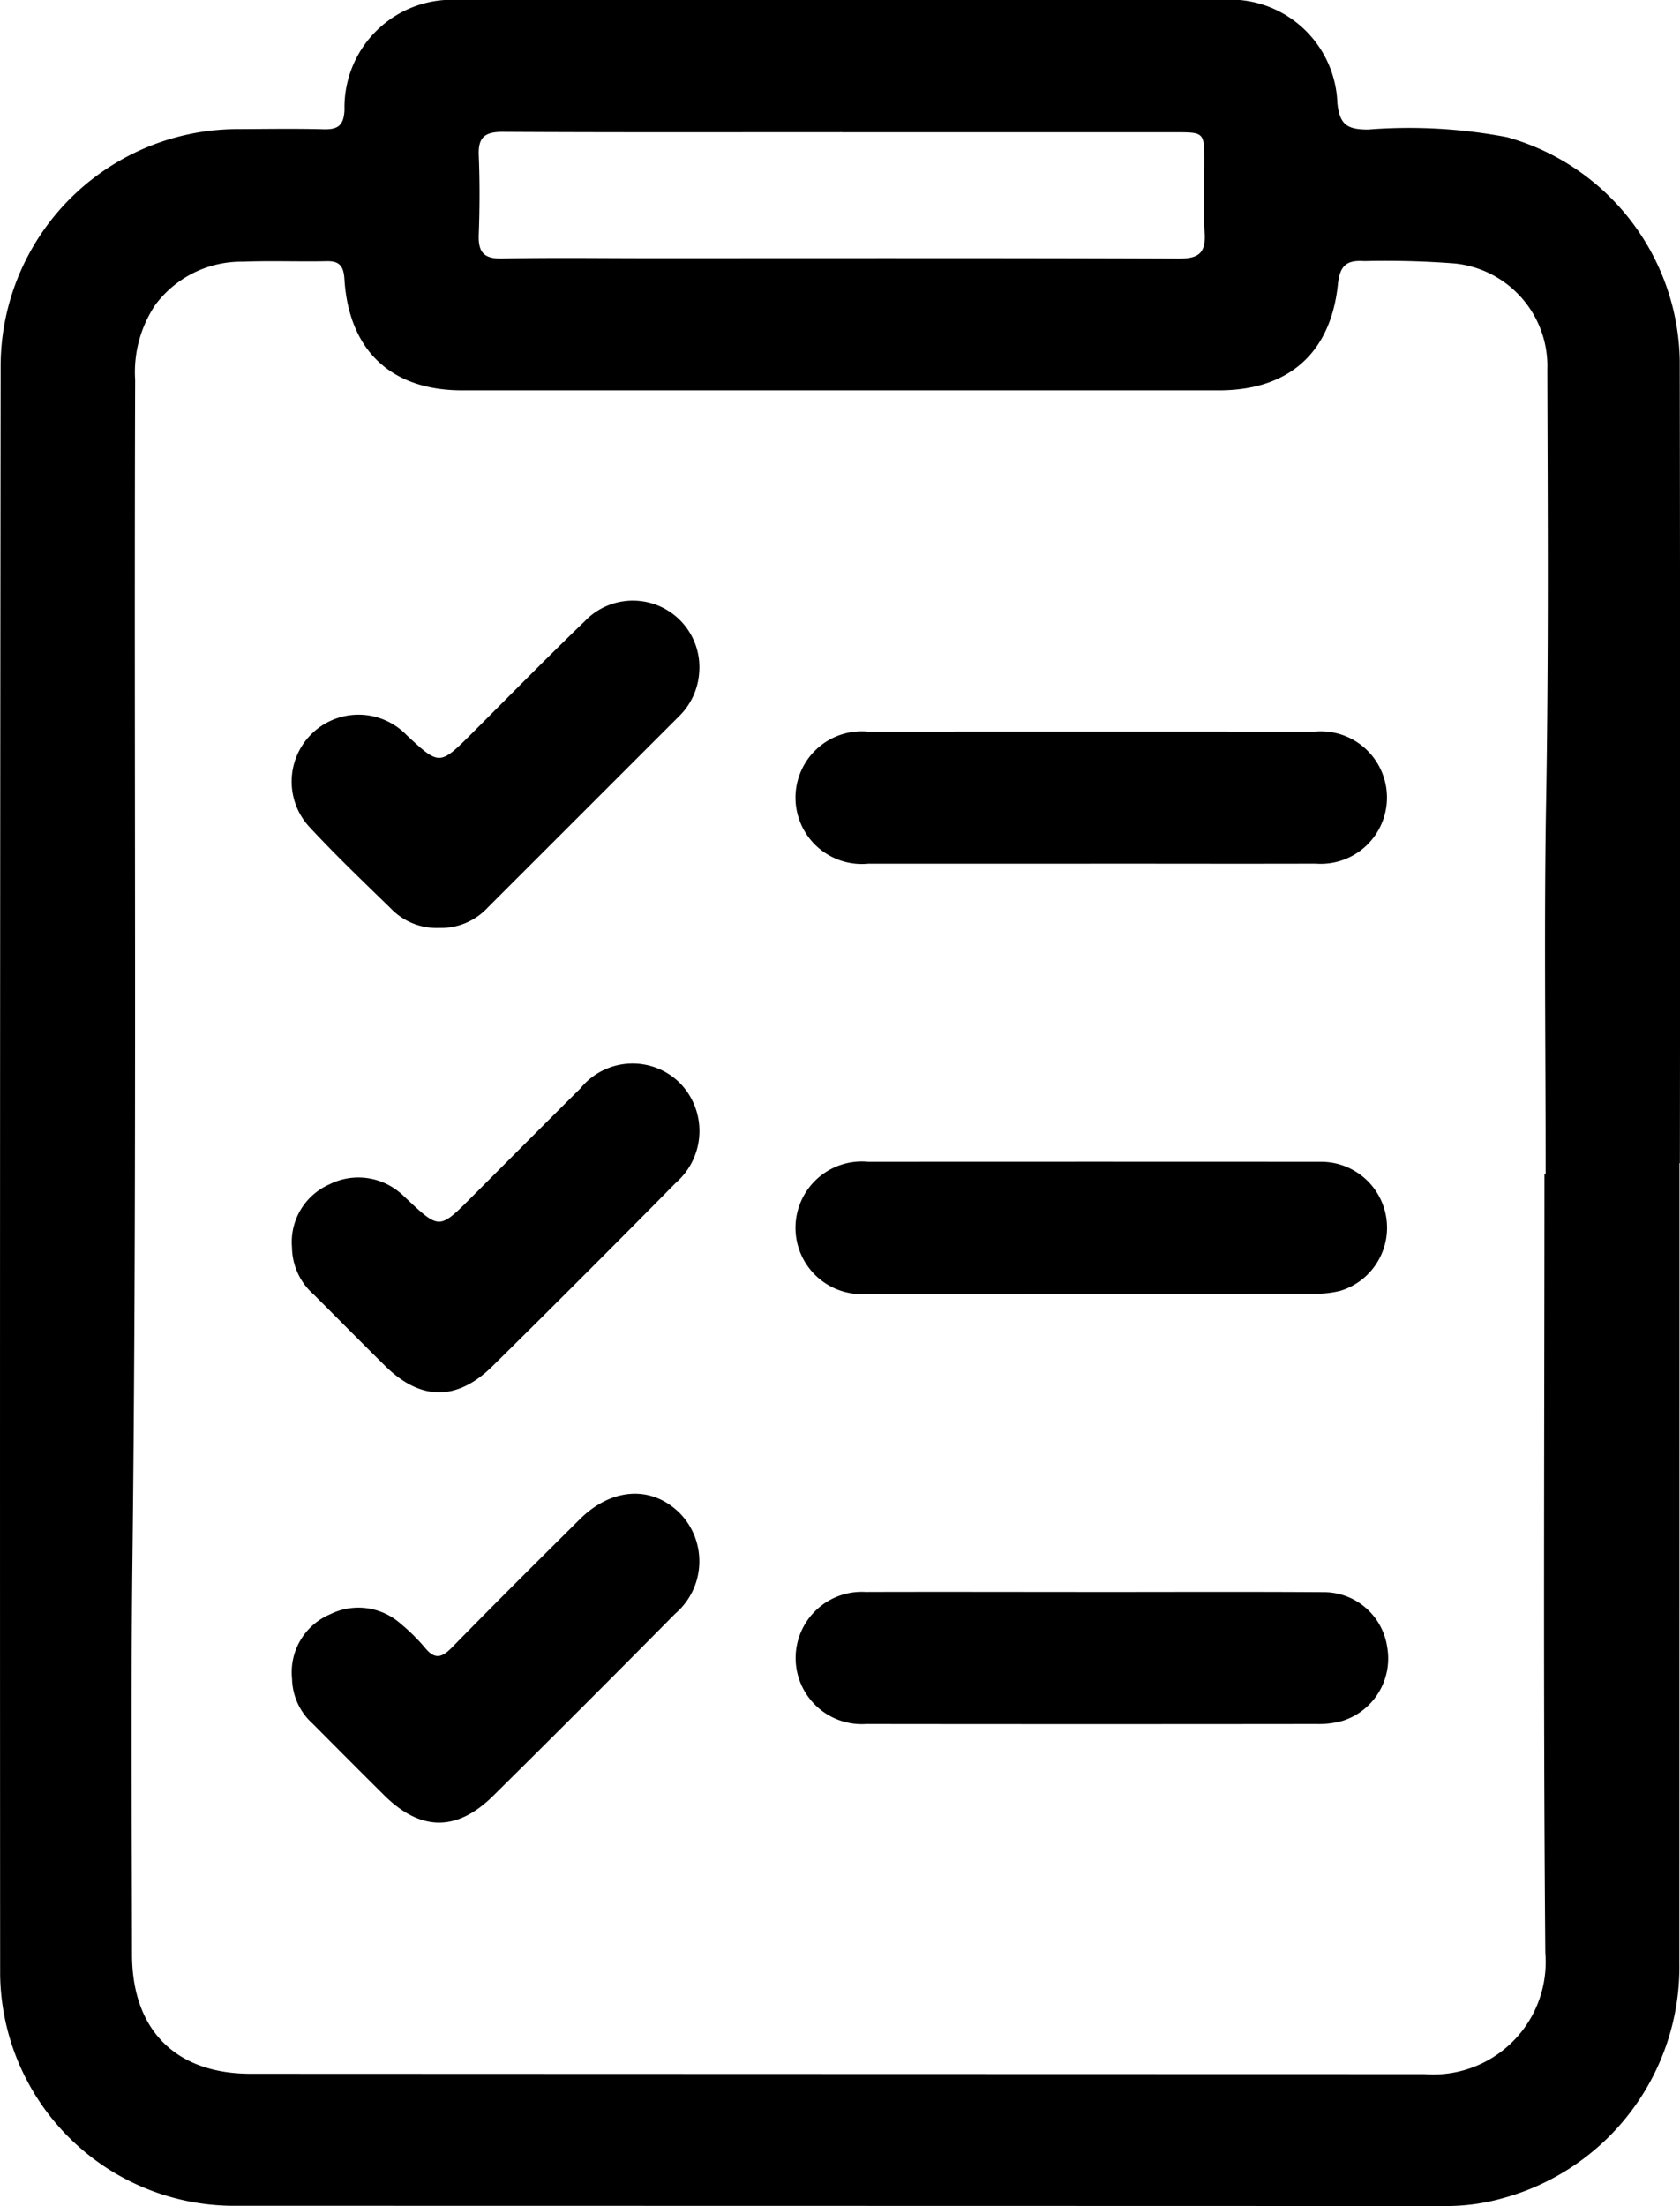
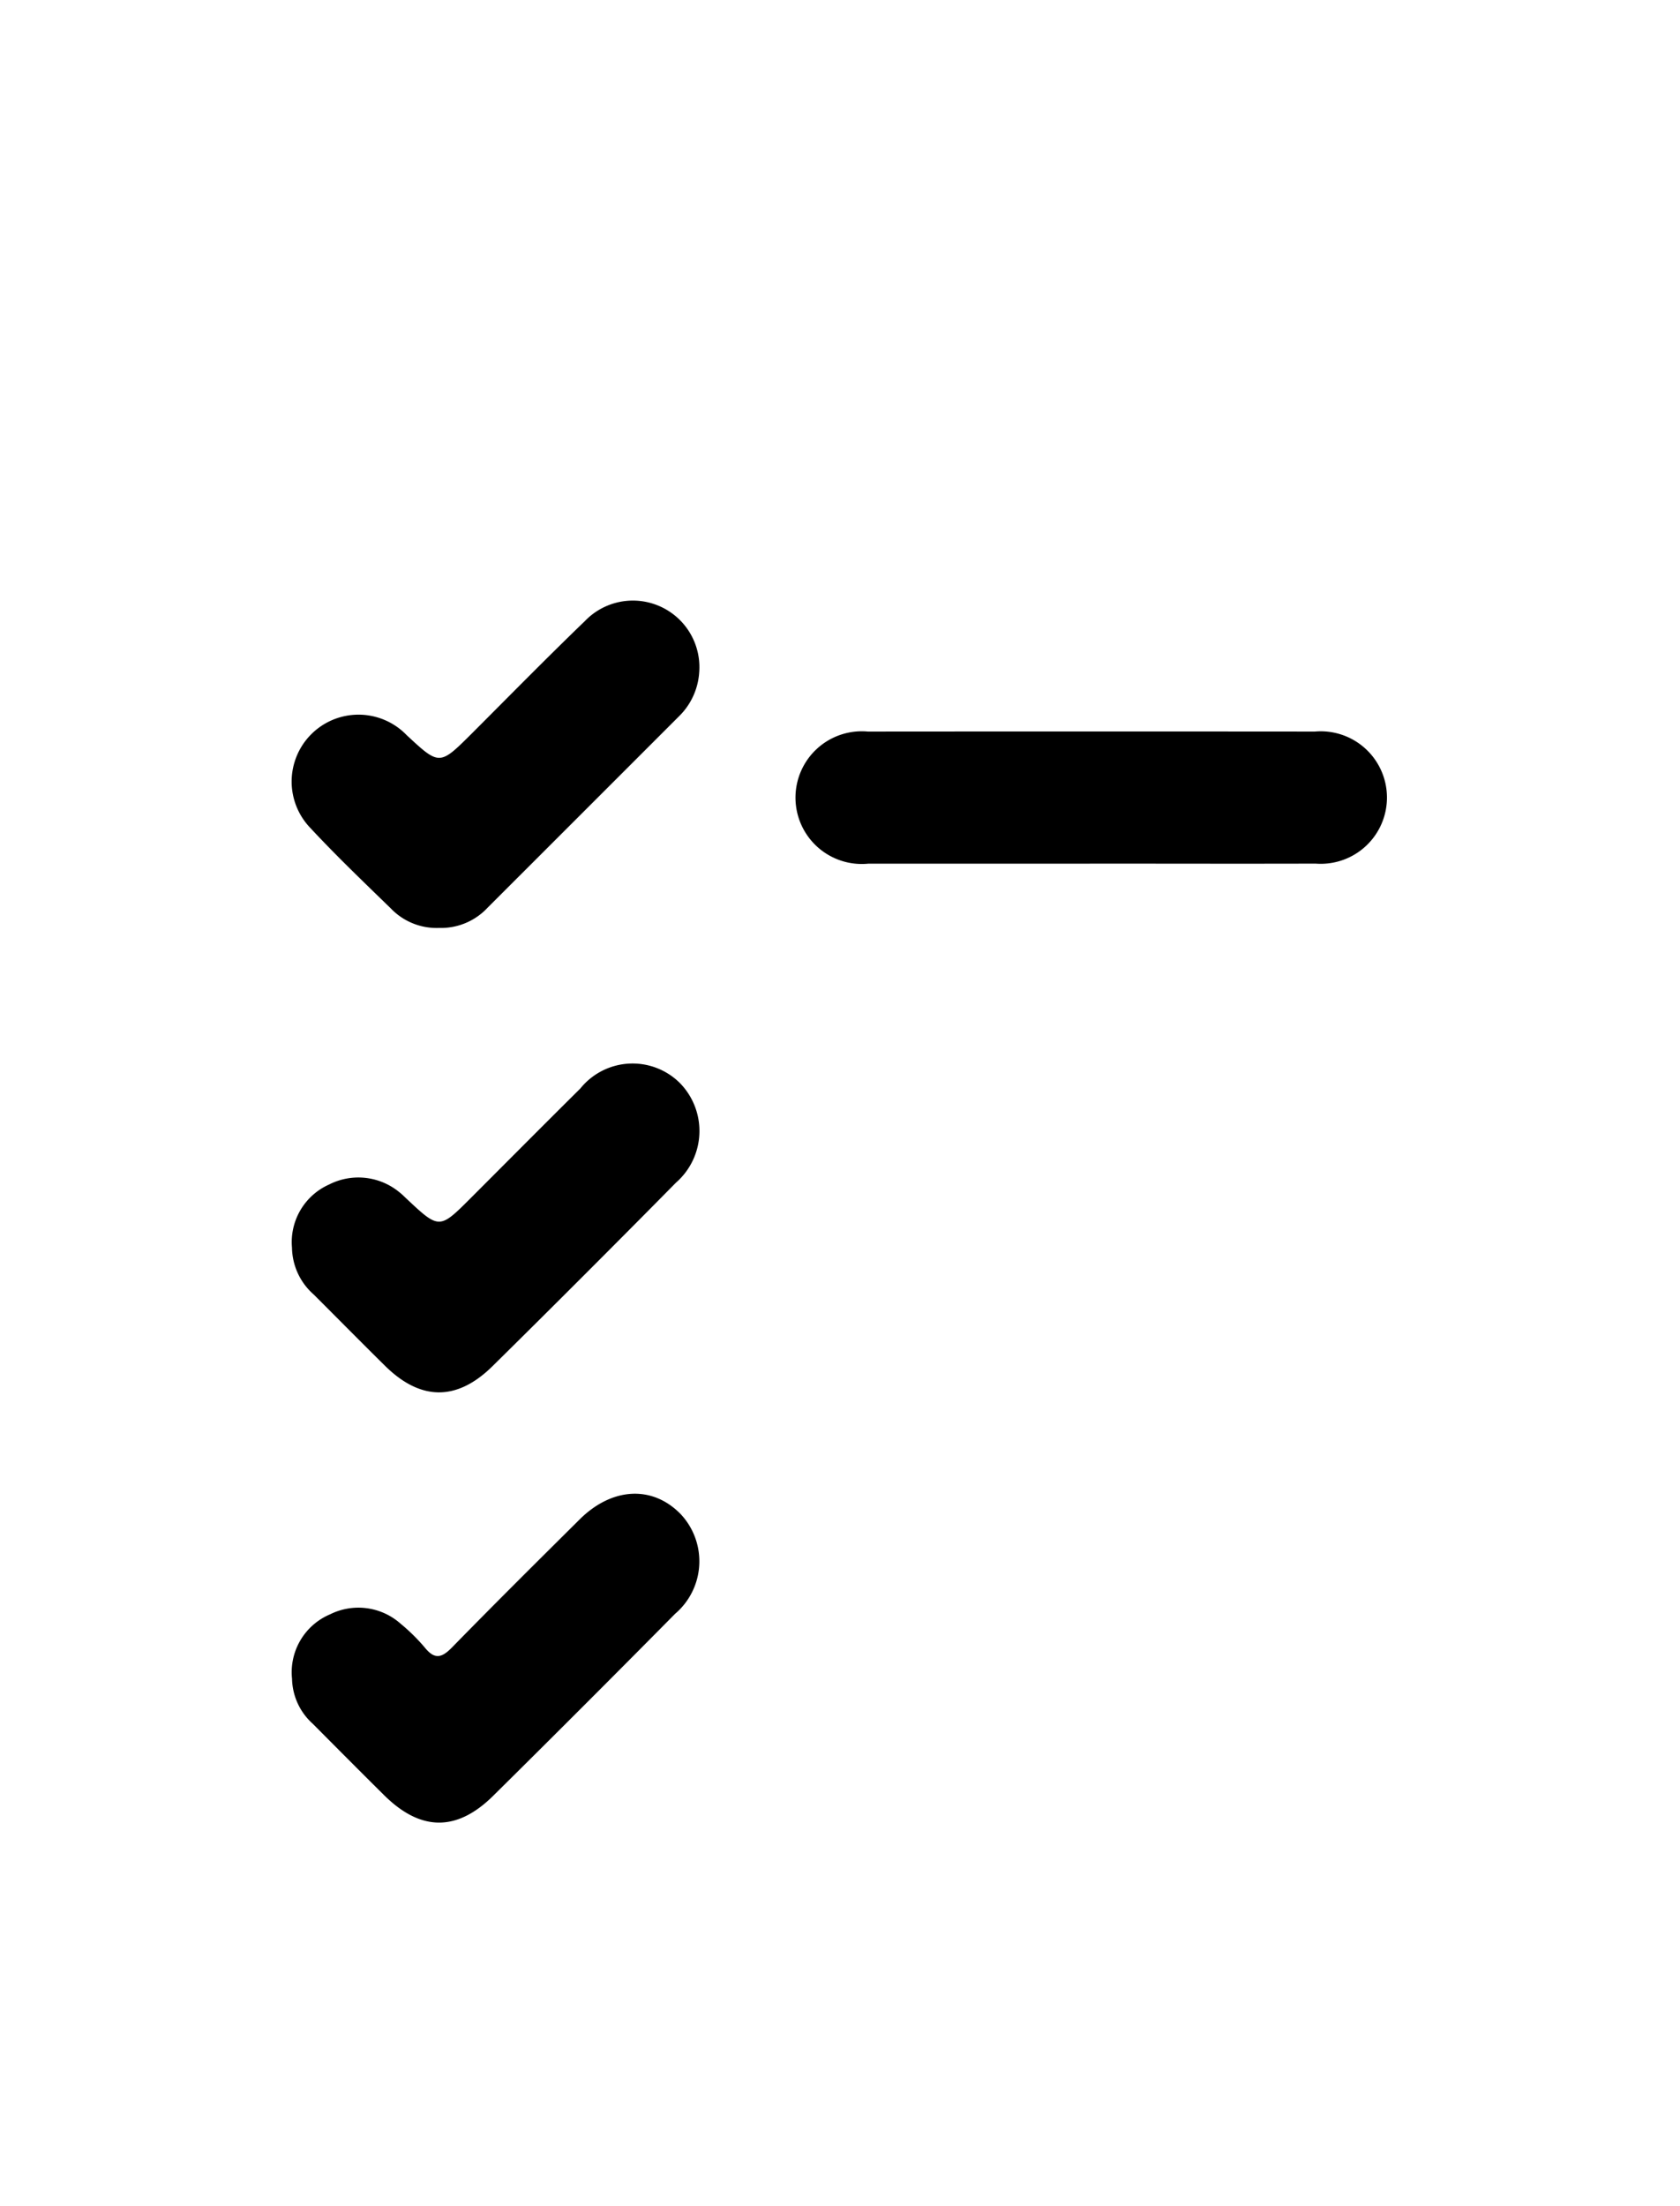
<svg xmlns="http://www.w3.org/2000/svg" id="Grupo_32" data-name="Grupo 32" width="72" height="94.495" viewBox="0 0 72 94.495">
  <defs>
    <clipPath id="clip-path">
      <rect id="Rectángulo_61" data-name="Rectángulo 61" width="72" height="94.495" fill="none" />
    </clipPath>
  </defs>
  <g id="Grupo_31" data-name="Grupo 31" clip-path="url(#clip-path)">
-     <path id="Trazado_51" data-name="Trazado 51" d="M71.977,49.828q0,17.138-.005,34.277A10.264,10.264,0,0,1,64.4,94.16a8.875,8.875,0,0,1-2.362.334q-26.075-.007-52.149-.011A10.035,10.035,0,0,1,.006,84.592Q-.012,50.177.027,15.761A10.17,10.17,0,0,1,10.289,5.531c1.2-.006,2.4-.025,3.593.007.621.017.854-.183.882-.836A4.608,4.608,0,0,1,19.69,0Q36,0,52.306,0a4.6,4.6,0,0,1,5.011,4.423c.1.951.453,1.122,1.313,1.127a22.411,22.411,0,0,1,5.954.326,10.114,10.114,0,0,1,7.405,9.58q.028,17.185.006,34.369Zm-5.785.464h.051c0-5.313-.073-10.627.019-15.938.108-6.173.07-12.344.052-18.515a4.417,4.417,0,0,0-3.983-4.554,38.363,38.363,0,0,0-3.861-.1c-.775-.053-1.047.2-1.132,1-.31,2.959-2.129,4.536-5.1,4.537q-16.214,0-32.428,0c-3.045,0-4.861-1.706-5.049-4.767-.033-.539-.2-.779-.759-.766-1.2.025-2.4-.026-3.592.021A4.6,4.6,0,0,0,6.663,13.05a5.171,5.171,0,0,0-.871,3.22c-.054,16.859.083,33.718-.116,50.577-.066,5.62-.024,11.24-.018,16.86,0,3.241,1.862,5.12,5.085,5.122q25.15.01,50.3.015a4.819,4.819,0,0,0,5.185-5.2c-.095-11.116-.037-22.234-.037-33.351M36.087,5.663c-4.851,0-9.7.013-14.551-.014-.754,0-1.049.229-1.018,1,.046,1.134.042,2.273,0,3.407-.027.743.213,1.036,1,1.019,2.118-.044,4.236-.014,6.355-.014,7.552,0,15.1-.013,22.655.017.848,0,1.15-.24,1.1-1.093-.065-1.009-.014-2.025-.015-3.039,0-1.278,0-1.28-1.243-1.28H36.087" transform="translate(0 0)" />
-     <path id="Trazado_52" data-name="Trazado 52" d="M105.116,184.712c3.281,0,6.562-.014,9.843.007a2.749,2.749,0,0,1,2.754,2.354,2.8,2.8,0,0,1-1.932,3.163,3.728,3.728,0,0,1-1.086.13q-9.66.011-19.319,0a2.833,2.833,0,1,1-.012-5.655c3.25-.01,6.5,0,9.751,0" transform="translate(-58.262 -116.519)" />
    <path id="Trazado_53" data-name="Trazado 53" d="M104.97,90.53c-3.163,0-6.325,0-9.488,0a2.842,2.842,0,1,1-.027-5.658q9.58-.008,19.16,0a2.838,2.838,0,1,1,.027,5.656c-3.224.009-6.448,0-9.672,0" transform="translate(-58.263 -53.536)" />
-     <path id="Trazado_54" data-name="Trazado 54" d="M104.946,140.451c-3.163,0-6.325.005-9.488,0a2.842,2.842,0,1,1,.019-5.658q9.672-.007,19.344,0a2.825,2.825,0,0,1,.886,5.526,4.294,4.294,0,0,1-1.181.124c-3.193.009-6.387.005-9.58.005" transform="translate(-58.262 -85.028)" />
    <path id="Trazado_55" data-name="Trazado 55" d="M40.19,83.7a2.716,2.716,0,0,1-2.078-.83c-1.166-1.134-2.344-2.259-3.451-3.449a2.865,2.865,0,1,1,4.124-3.98c1.411,1.311,1.409,1.309,2.8-.076,1.607-1.606,3.2-3.229,4.831-4.8a2.851,2.851,0,0,1,4.908,2.187,2.9,2.9,0,0,1-.864,1.882q-4.1,4.1-8.205,8.2a2.727,2.727,0,0,1-2.061.867" transform="translate(-21.358 -43.953)" />
    <path id="Trazado_56" data-name="Trazado 56" d="M33.893,131.284a2.7,2.7,0,0,1,1.59-2.707,2.766,2.766,0,0,1,3.029.344c.1.076.183.164.272.247,1.423,1.336,1.423,1.336,2.778-.019,1.562-1.562,3.118-3.129,4.687-4.683a2.877,2.877,0,0,1,4.257-.247,2.937,2.937,0,0,1-.155,4.277q-3.911,3.963-7.875,7.873c-1.529,1.5-3.08,1.469-4.594-.024-1.026-1.012-2.039-2.039-3.059-3.057a2.724,2.724,0,0,1-.93-2" transform="translate(-21.379 -77.839)" />
    <path id="Trazado_57" data-name="Trazado 57" d="M33.9,181.232a2.692,2.692,0,0,1,1.633-2.751,2.724,2.724,0,0,1,3.018.4,8.094,8.094,0,0,1,1.047,1.033c.428.526.734.421,1.167-.022,1.8-1.843,3.63-3.657,5.459-5.473,1.391-1.381,3.113-1.47,4.323-.24a2.953,2.953,0,0,1-.226,4.278q-3.883,3.926-7.809,7.808c-1.563,1.539-3.106,1.506-4.661-.032-1.025-1.014-2.041-2.037-3.057-3.059a2.659,2.659,0,0,1-.893-1.943" transform="translate(-21.385 -109.333)" />
  </g>
</svg>